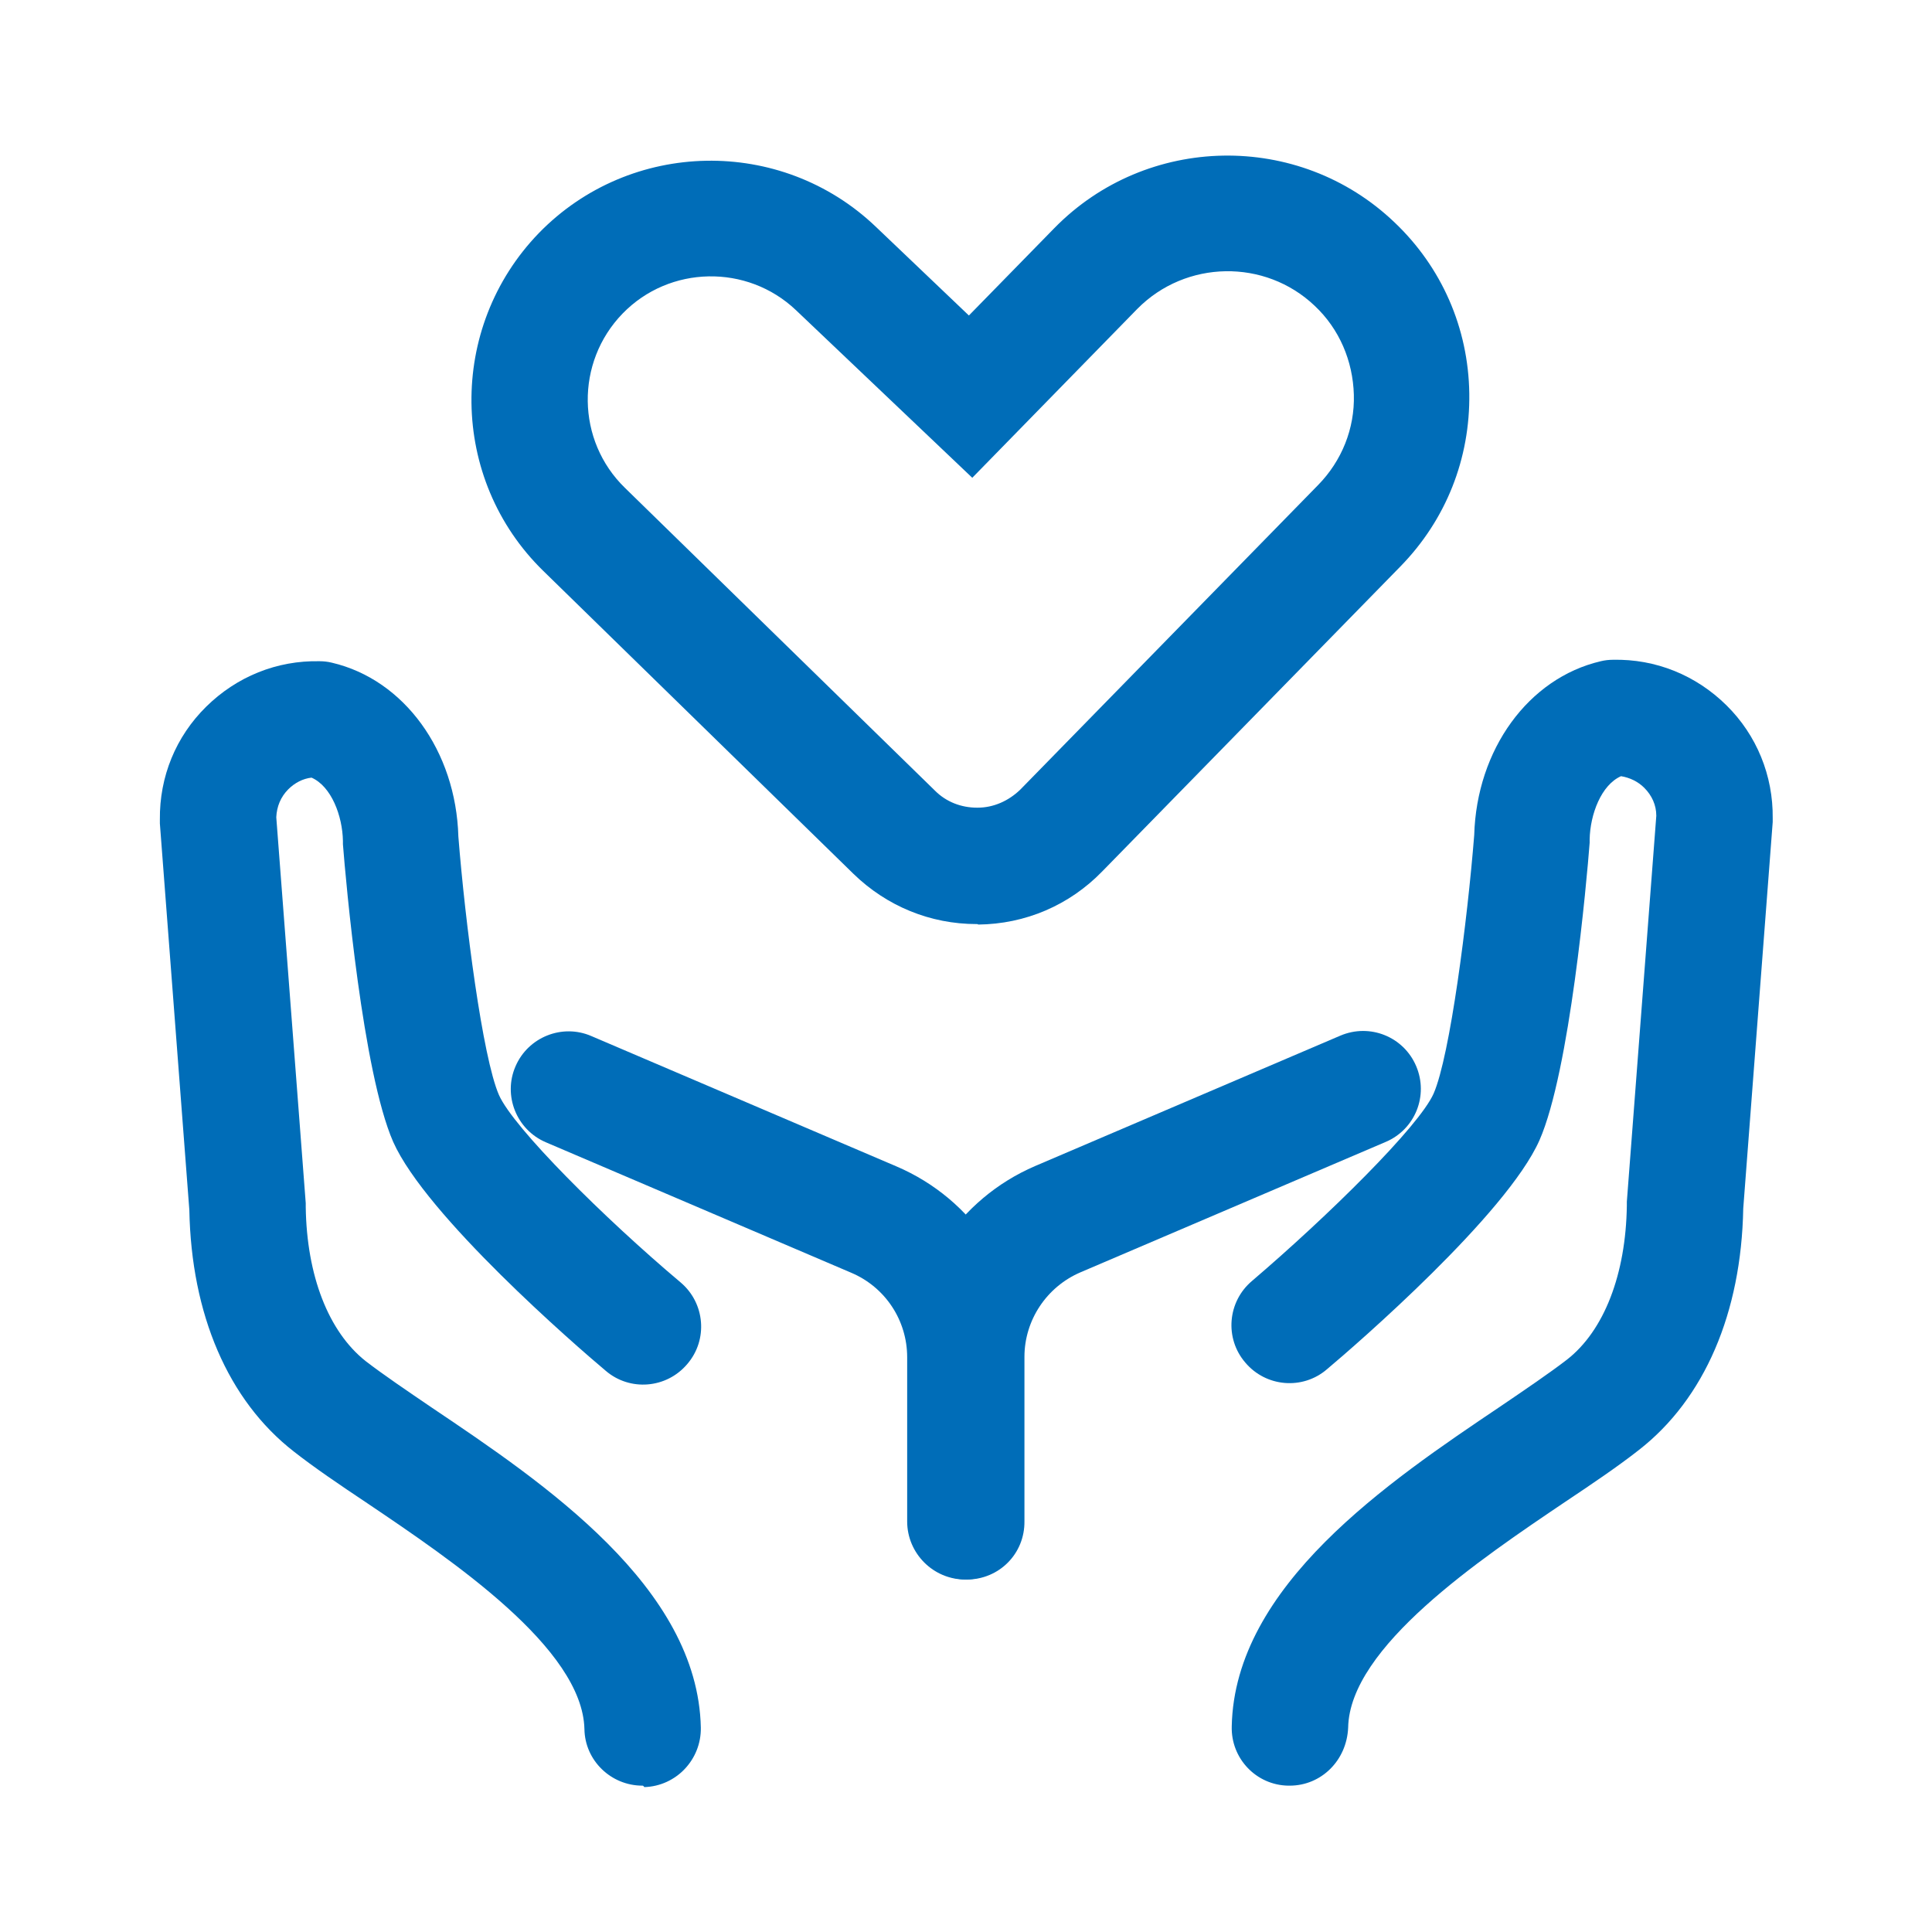
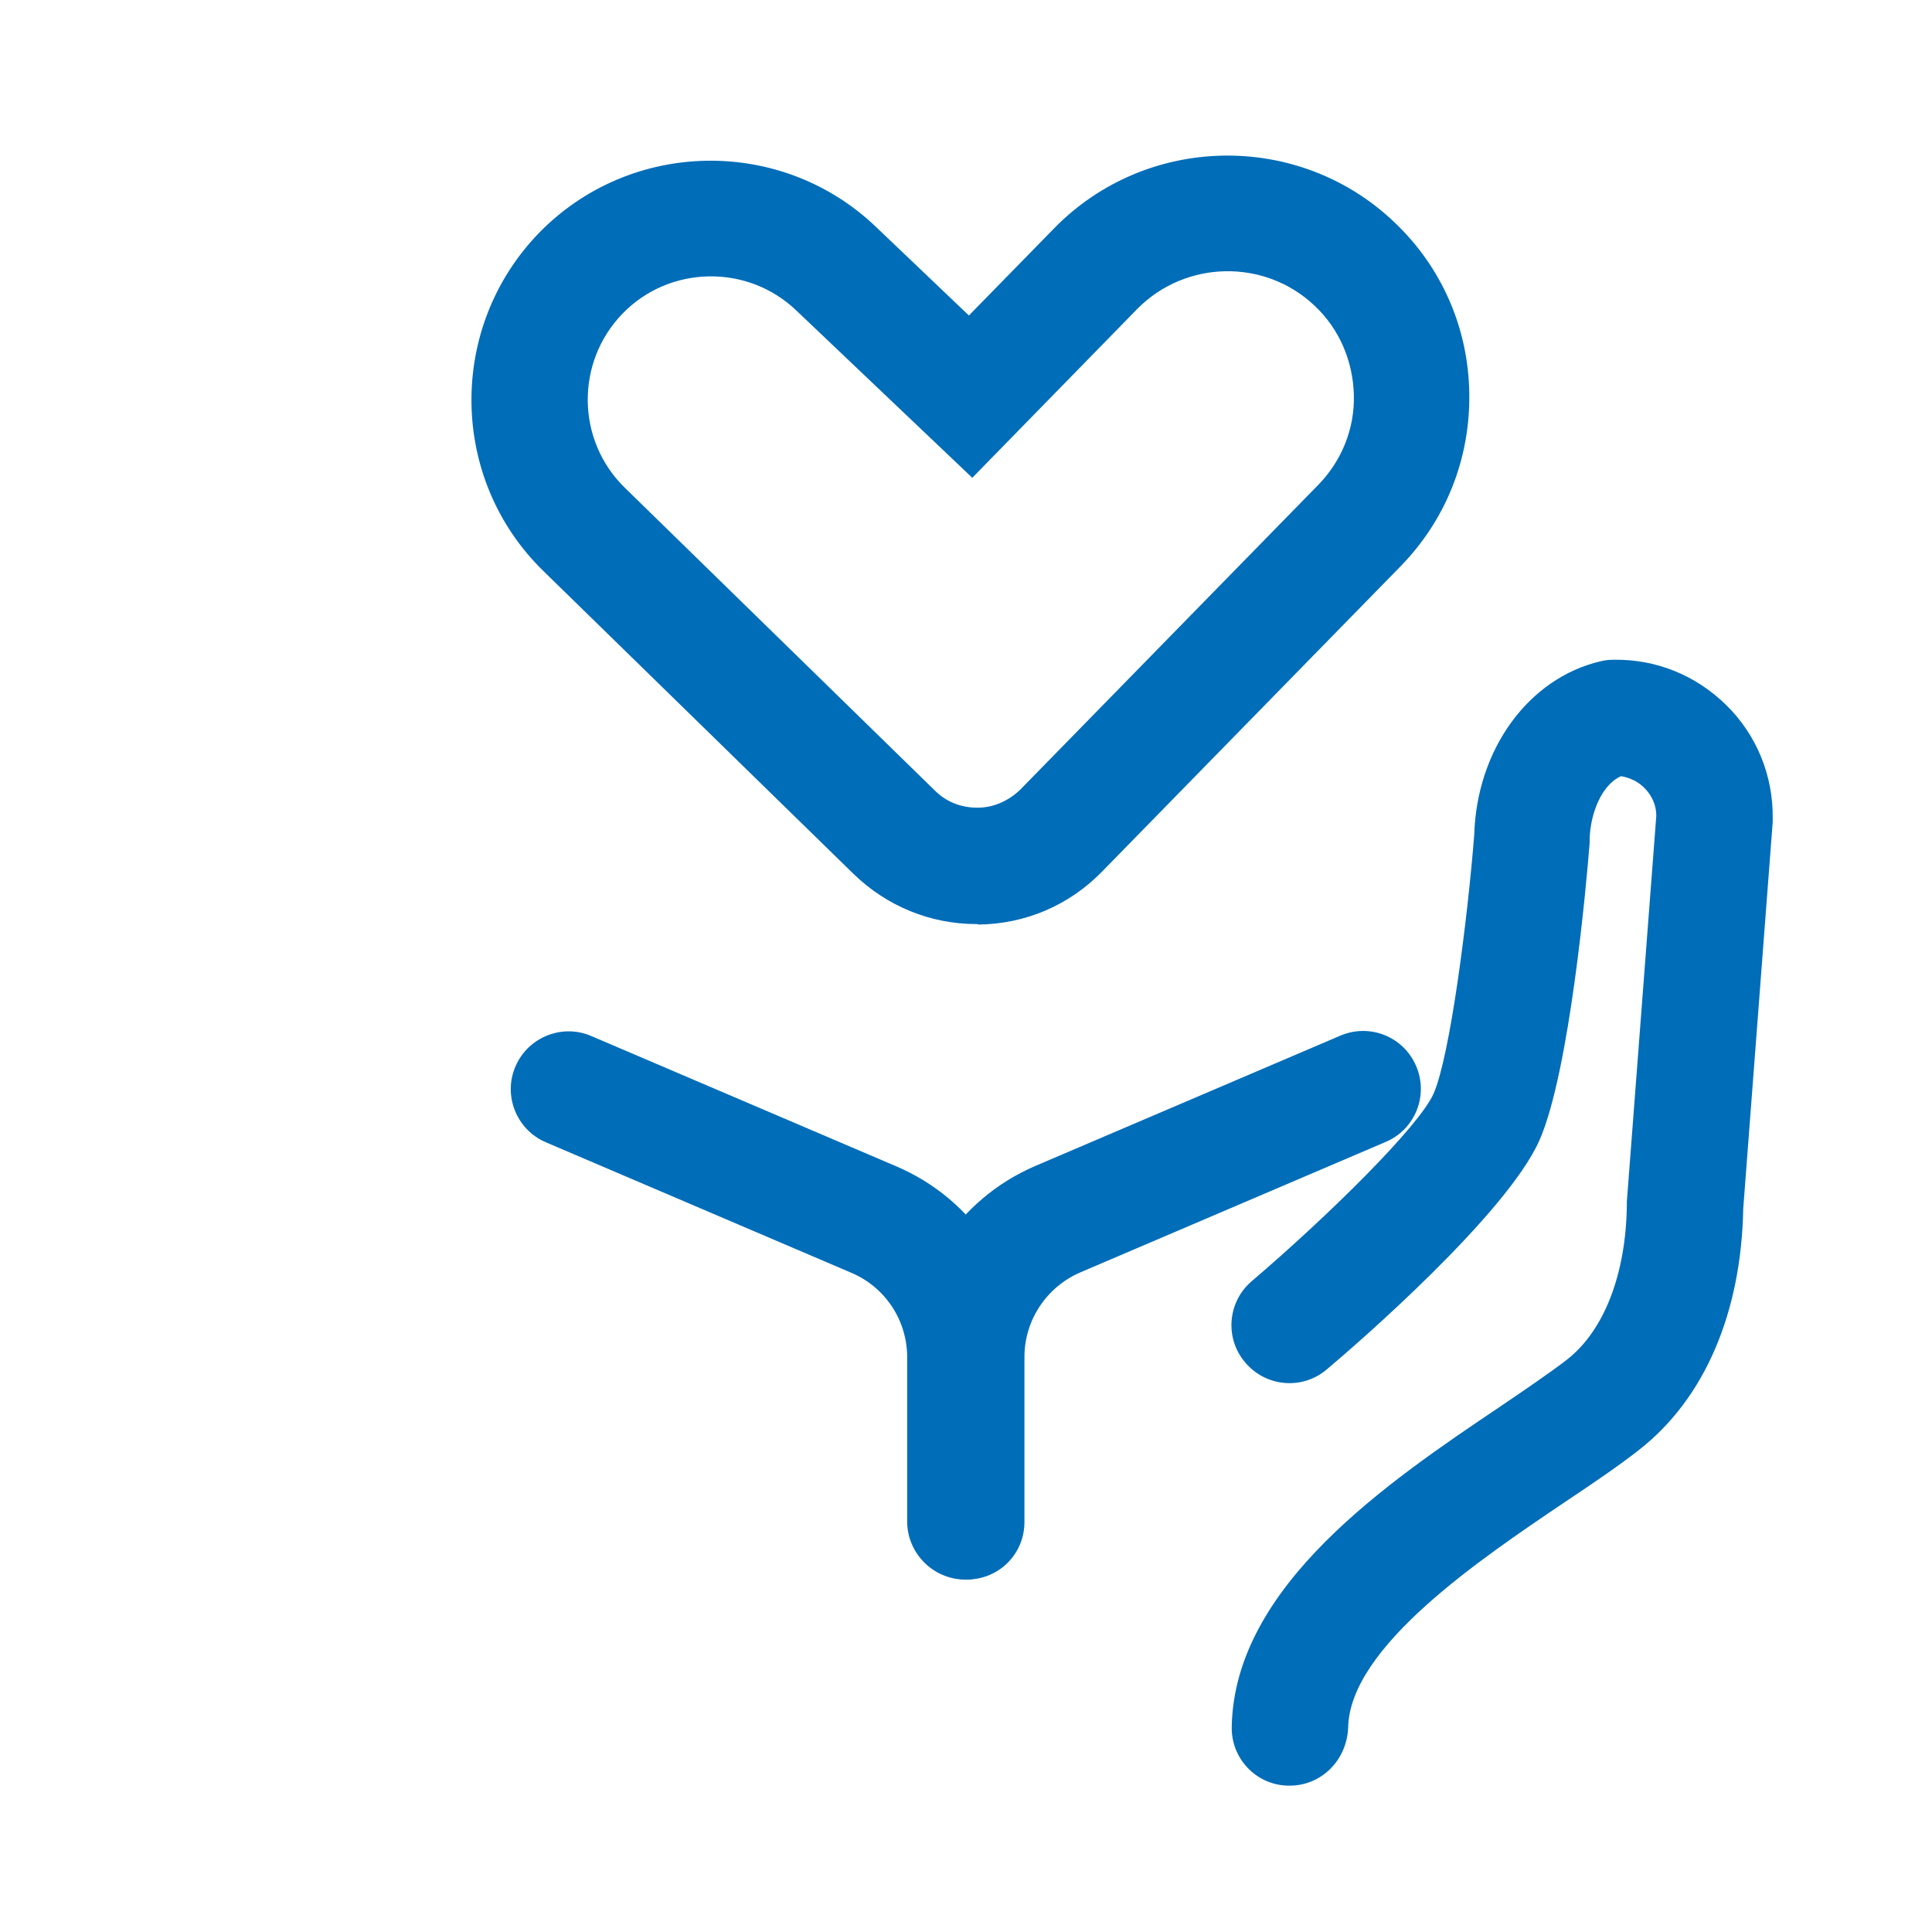
<svg xmlns="http://www.w3.org/2000/svg" fill="none" version="1.1" width="20" height="20" viewBox="0 0 20 20">
  <defs>
    <clipPath id="master_svg0_16_2672">
      <rect x="0" y="0" width="20" height="20" rx="0" />
    </clipPath>
  </defs>
  <g clip-path="url(#master_svg0_16_2672)">
    <g>
-       <path d="M6.65,18.485C6.325,18.485,6.055,18.225,6.05,17.9C6.03,17.065,4.69,16.16,3.8,15.56C3.515,15.37,3.25,15.19,3.04,15.025C2.36,14.495,1.98,13.605,1.96,12.525L1.655,8.525L1.655,8.485C1.65,8.04,1.82,7.625,2.135,7.315C2.45,7.005,2.865,6.835,3.31,6.845C3.35,6.845,3.395,6.85,3.435,6.86C4.185,7.035,4.72,7.775,4.745,8.66C4.815,9.545,4.995,10.945,5.165,11.335C5.315,11.675,6.255,12.61,7.045,13.275C7.3,13.49,7.33,13.87,7.115,14.12C6.9,14.375,6.52,14.405,6.27,14.19C5.96,13.93,4.41,12.585,4.07,11.82C3.755,11.1,3.58,9.125,3.55,8.74L3.55,8.705C3.545,8.445,3.43,8.14,3.225,8.05C3.135,8.06,3.05,8.105,2.985,8.17C2.905,8.25,2.865,8.35,2.86,8.46L3.165,12.455L3.165,12.495C3.175,13.205,3.4,13.785,3.785,14.09C3.96,14.225,4.21,14.395,4.475,14.575C5.635,15.355,7.225,16.43,7.255,17.885C7.26,18.215,7,18.49,6.67,18.5C6.66,18.485,6.655,18.485,6.65,18.485Z" fill="#006DB8" fill-opacity="1" />
-     </g>
+       </g>
    <g>
      <path d="M9.991,16.351C9.661,16.351,9.391,16.08,9.391,15.75L9.391,14.05C9.391,13.67,9.166,13.325,8.811,13.175L5.651,11.825C5.346,11.695,5.206,11.34,5.336,11.04C5.466,10.735,5.821,10.595,6.121,10.725L9.281,12.075C10.076,12.415,10.586,13.19,10.586,14.055L10.586,15.755C10.591,16.085,10.321,16.35,9.991,16.351ZM13.351,18.485L13.336,18.485C13.006,18.48,12.741,18.205,12.751,17.87C12.781,16.415,14.371,15.34,15.531,14.56C15.796,14.38,16.046,14.21,16.221,14.075C16.606,13.775,16.831,13.19,16.841,12.48L16.841,12.44L17.146,8.445C17.146,8.335,17.101,8.235,17.021,8.155C16.956,8.09,16.871,8.05,16.781,8.035C16.576,8.125,16.461,8.43,16.456,8.69L16.456,8.725C16.426,9.115,16.251,11.09,15.936,11.805C15.596,12.57,14.046,13.915,13.736,14.175C13.486,14.39,13.106,14.36,12.891,14.105C12.676,13.855,12.706,13.475,12.961,13.26C13.746,12.59,14.691,11.66,14.841,11.32C15.011,10.93,15.191,9.525,15.261,8.645C15.286,7.76,15.821,7.02,16.571,6.845C16.611,6.835,16.656,6.83,16.696,6.83C17.141,6.82,17.556,6.99,17.871,7.3C18.186,7.61,18.356,8.03,18.351,8.47L18.351,8.51L18.046,12.51C18.026,13.59,17.646,14.48,16.966,15.01C16.756,15.175,16.491,15.355,16.206,15.545C15.316,16.145,13.971,17.051,13.956,17.885C13.941,18.226,13.676,18.485,13.351,18.485Z" fill="#006DB8" fill-opacity="1" />
    </g>
    <g>
      <path d="M10.01,16.351C9.68,16.351,9.41,16.081,9.41,15.751L9.41,14.051C9.41,13.186,9.925,12.411,10.715,12.071L13.875,10.721C14.18,10.591,14.53,10.731,14.66,11.036C14.79,11.341,14.65,11.691,14.345,11.821L11.185,13.171C10.835,13.321,10.605,13.666,10.605,14.046L10.605,15.746C10.61,16.086,10.34,16.351,10.01,16.351ZM10.11,9.566C9.63,9.566,9.18,9.381,8.835,9.046L5.625,5.911C4.65,4.961,4.63,3.391,5.58,2.411C6.525,1.441,8.085,1.411,9.065,2.346L10.03,3.266L10.915,2.361C11.87,1.386,13.445,1.356,14.435,2.301C14.925,2.766,15.2,3.396,15.21,4.071C15.22,4.746,14.97,5.381,14.495,5.866L11.41,9.021C11.07,9.371,10.615,9.566,10.125,9.571C10.125,9.566,10.12,9.566,10.11,9.566ZM6.445,3.246C5.955,3.751,5.965,4.561,6.47,5.051L9.68,8.186C9.795,8.301,9.95,8.361,10.115,8.361L10.12,8.361C10.285,8.361,10.44,8.291,10.56,8.176L13.645,5.021C13.89,4.771,14.025,4.436,14.015,4.086C14.005,3.736,13.865,3.406,13.61,3.166C13.095,2.676,12.275,2.691,11.775,3.196L10.065,4.946L8.24,3.211C7.735,2.731,6.93,2.746,6.445,3.246Z" fill="#006DB8" fill-opacity="1" />
    </g>
  </g>
</svg>